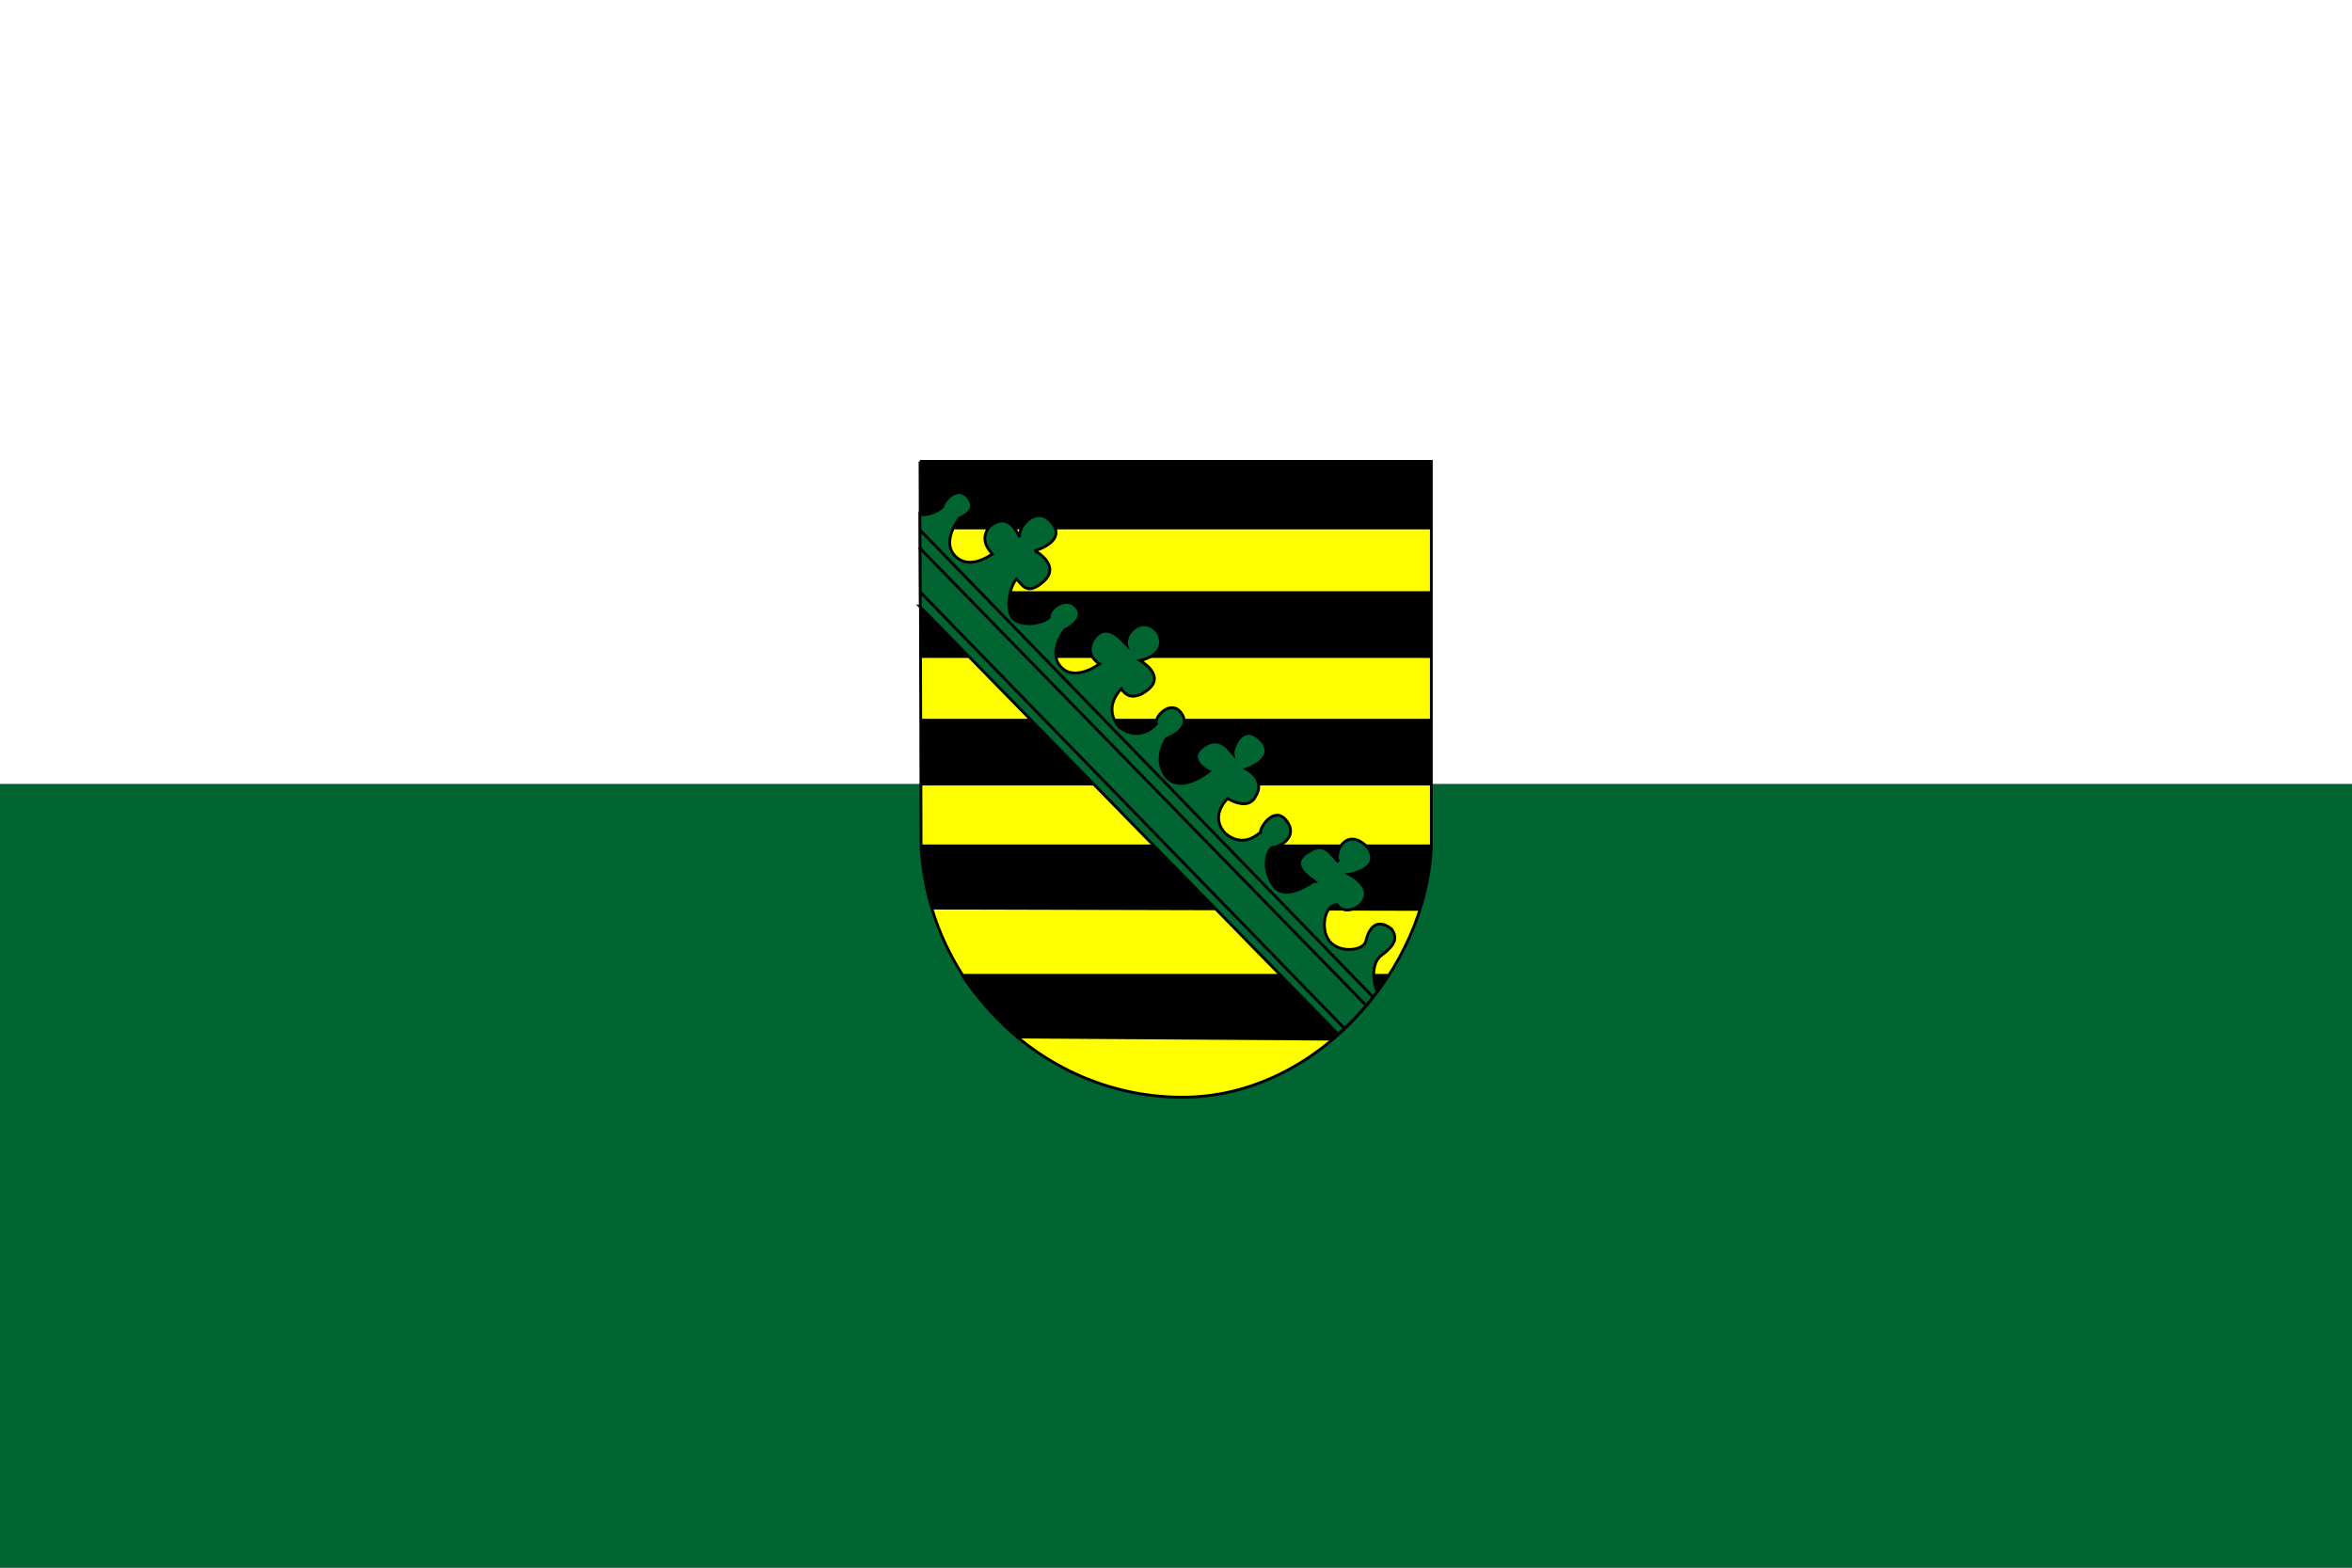
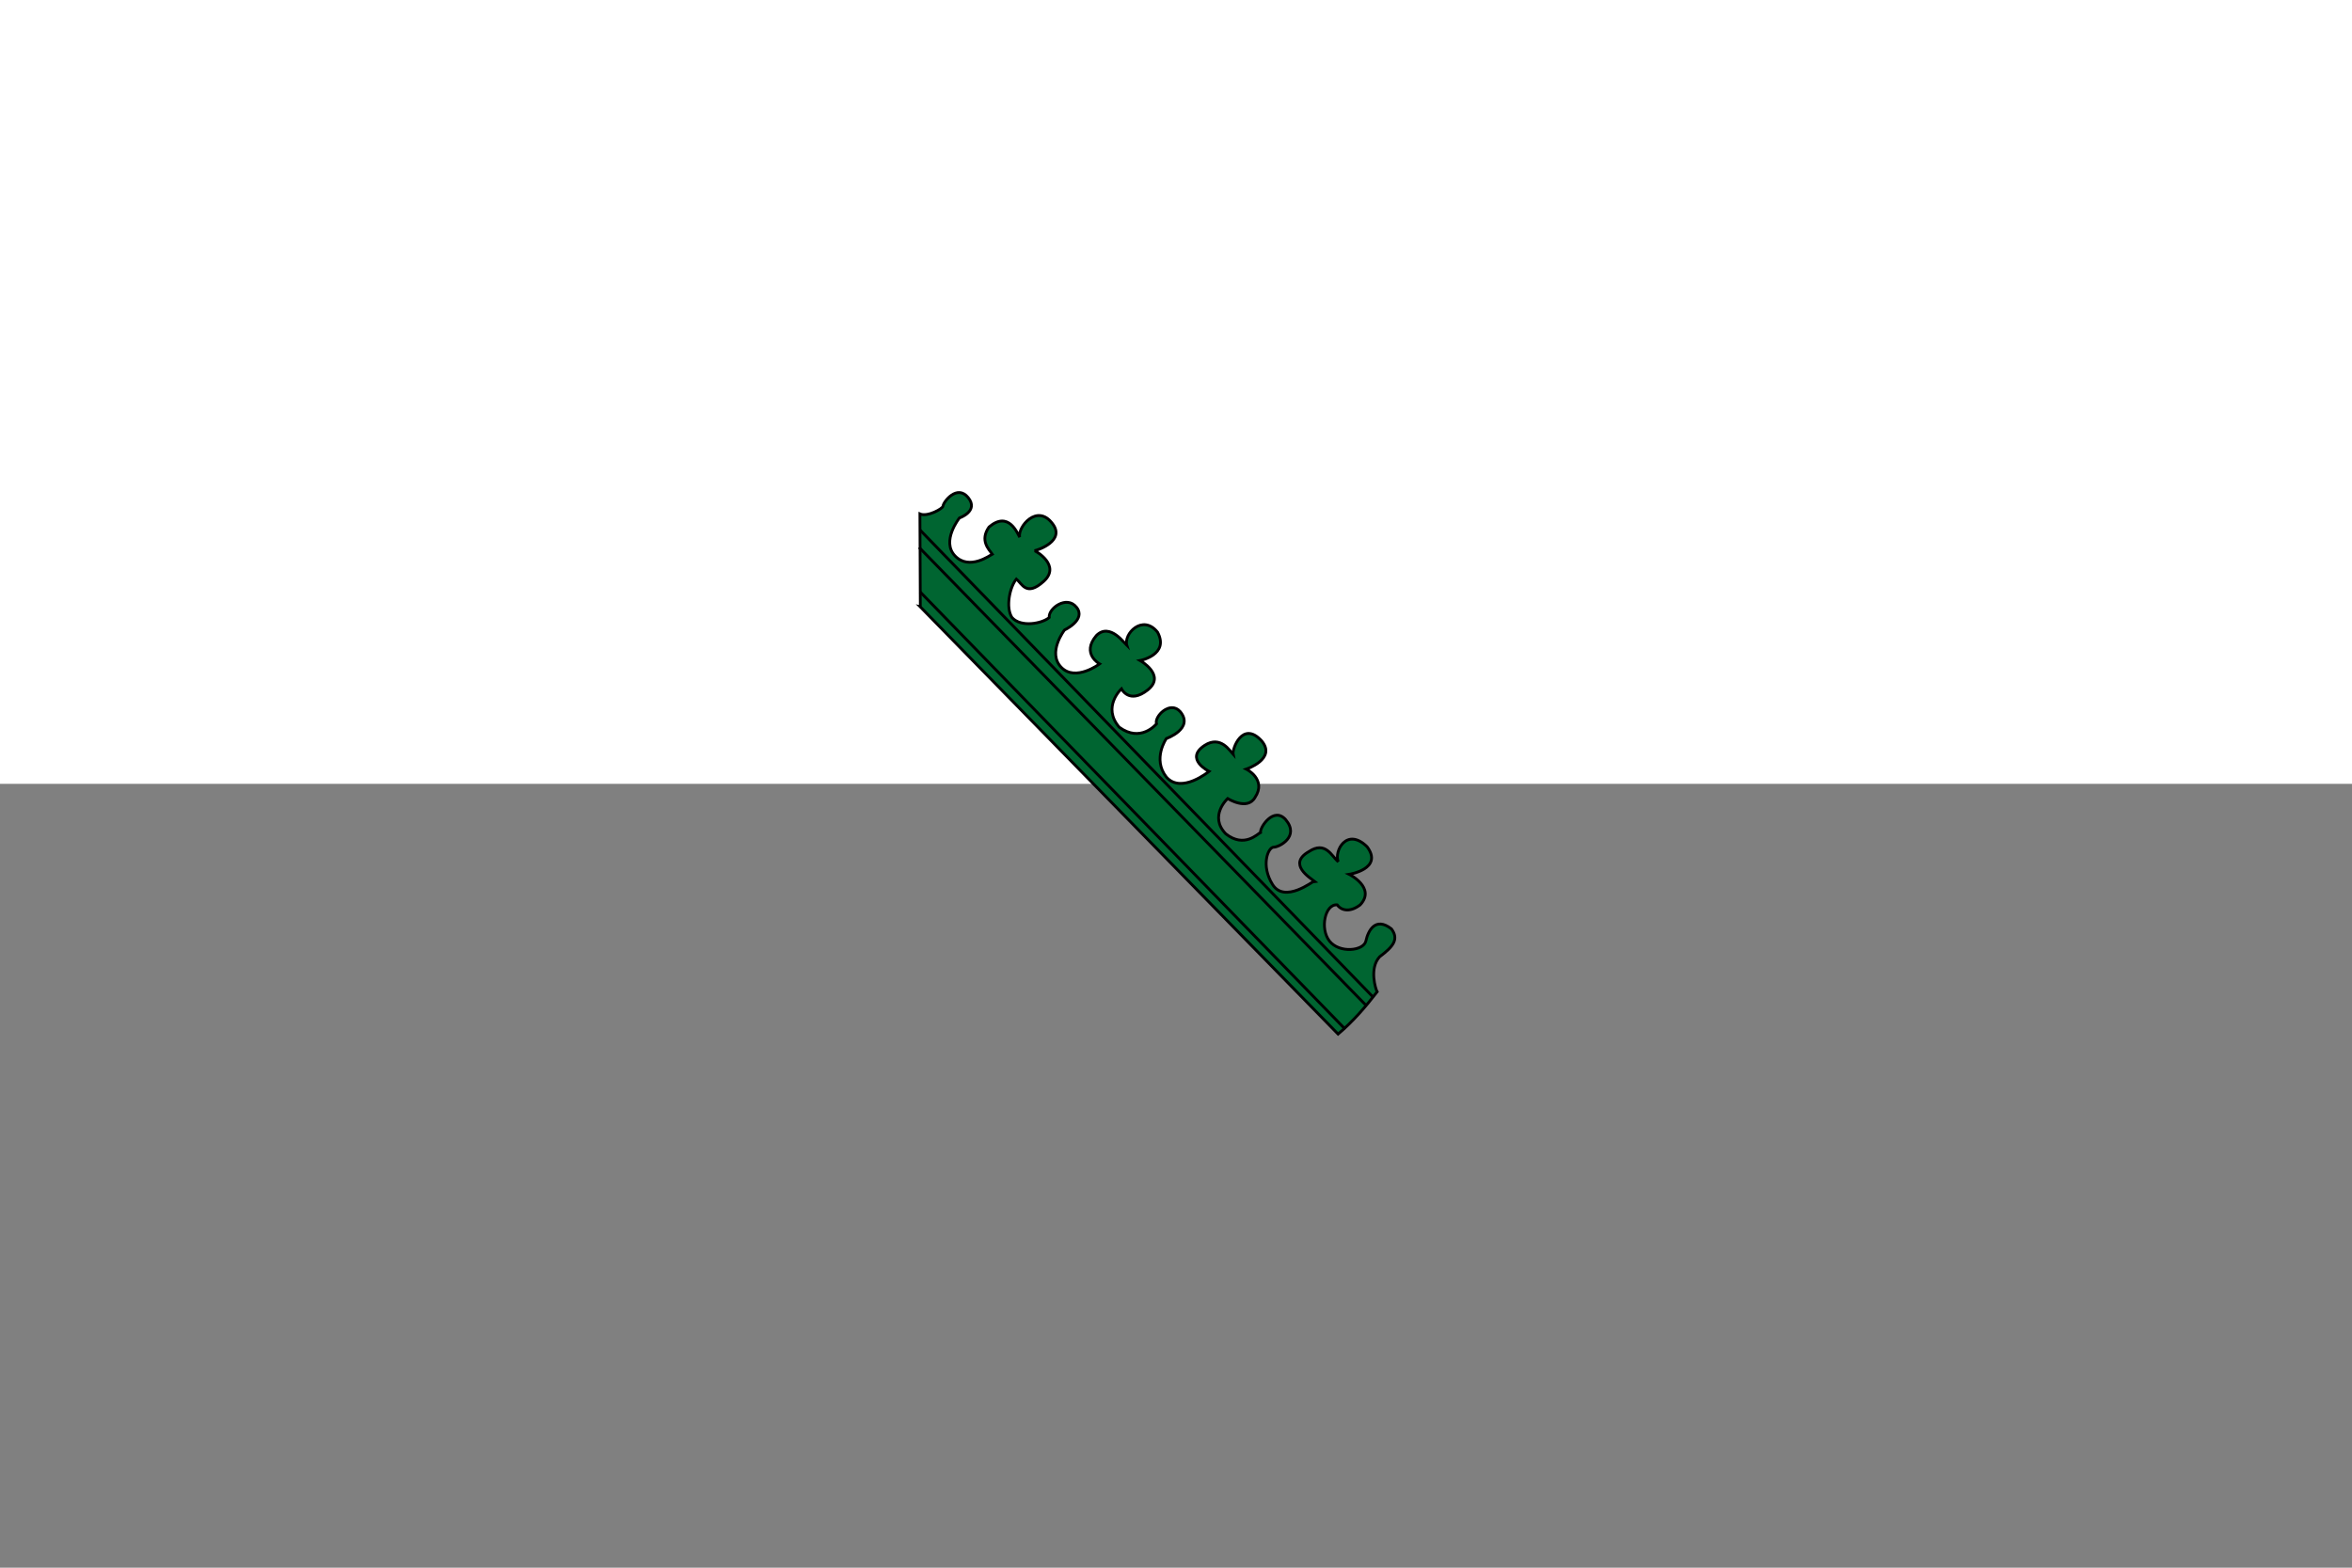
<svg xmlns="http://www.w3.org/2000/svg" viewBox="0 0 744.09 496.06">
  <rect x="0" y="0" width="744.09" height="496.06" fill="#808080" stroke="none" />
-   <path fill-rule="evenodd" fill="#006531" d="M0 248.03h744.09v248.03H0z" />
  <path fill-rule="evenodd" fill="#fff" d="M0 0h744.09v248.03H0z" />
-   <path d="M67.485 27.964h246.22v179.26c-1.93 56.06-53.95 116.36-118.63 117.04-67.3.72-123.02-51.84-127.06-115.98l-.52-180.32z" fill-rule="evenodd" stroke="#000" stroke-width="1pt" fill="#ff0" transform="matrix(.657 0 0 .679 246.72 127.01)" />
-   <path fill-rule="evenodd" d="M291.372 146.407h161.196v21.106H291.372zM291.372 187.073h161.196v21.106H291.372zM291.372 227.447h161.196v21.106H291.372zM291.372 267.225c0 7.035 1.824 14.07 3.387 20.568l154.027.408c2.436-6.859 3.82-13.717 3.781-20.976H291.371zM303.749 308.164c4.69 8.515 13.681 14.878 17.85 20.433l100.223.672c6.86-5.826 15.678-15.958 17.458-21.105H303.748z" />
  <path d="M67.622 95.747l201.18 199.1c7.1-5.82 13.13-12.55 18.82-19.7-.58-.83-4.03-10.9 1.21-16.34 6.48-4.69 9.4-8.13 5.67-12.97-7.71-5.83-11.24.84-12.3 5.59-1.05 4.74-12.79 5.88-17.53.08-4.75-5.8-2.11-17.4 3.69-16.87 1.65 2.27 5.7 3.95 11.07 0 7.77-7.94-5.27-14.24-5.27-14.24s16.6-2.52 8.6-12.87c-9.82-9.27-16.01 2.11-13.88 6.99-3.17-2.51-6.09-9.91-14.23-4.66-10.3 5.74.67 12.21 2.64 13.7-.53 0-14.24 10.55-20.04 1.59-5.8-8.97-2.11-17.4.53-17.4s12.66-4.91 5.8-12.82c-5.77-6.33-12.54 3.64-12.13 5.96-1.24.5-7.77 7.5-16.73.64-8.3-8.34.92-16.45.92-16.45s9.48 5.8 13.18-.53c5.76-8.4-4.22-13.18-4.22-13.18s14.76-4.75 7.38-13.18c-9.12-9.6-14.3 3.71-13.71 6.33-1.4-1.46-6.01-9.06-13.71-4.22-10.01 6.32 2.11 12.12 2.11 12.12s-13.37 10.66-20.56 2.64c-6.85-8.44 0-17.93 0-17.93s13.52-4.66 6.66-12.57c-4.94-5.33-12.65 2.4-11.41 5.72-.49.5-7.74 8.75-17.92 1.58-8.44-9.49 1.05-17.92 1.05-17.92s3.69 7.38 12.66.52c8.96-6.85-3.69-13.7-3.69-13.7s14.23-2.64 8.43-13.18c-7.21-8.724-16.7.89-14.76 6.32-.63-.54-8.21-11.19-14.76-4.74-7.38 8.43 1.58 13.18 1.58 13.18s-11.6 8.43-18.45 1.58c-6.86-6.86 1.58-17.4 1.58-17.4s10.54-4.74 5.8-10.544c-4.75-5.799-13.71.528-13.18 4.744-3.38 2.81-13.6 4.75-17.93 0-3.16-4.744-1.05-14.234 2.11-17.924 2.67 2.035 4.75 8.435 13.18 1.054 8.44-7.381-3.81-14.176-4.47-14.259 1.91-.332 15.02-4.721 8.69-12.629-7.41-9.568-16.87 1.581-15.82 6.326-1.1-1.893-5.35-12.463-14.76-4.745-4.516 6.225-.18 10.301 1.58 12.654-1.05.527-11.046 7.688-17.9.835-6.854-6.854 2.085-17.706 2.085-17.706s9.49-3.164 4.218-9.49c-5.273-6.327-11.907 1.864-12.156 3.998 0 1.054-7.405 5.189-11.096 3.607l.191 43.306z" fill-rule="evenodd" stroke="#000" stroke-width="1pt" fill="#006531" transform="matrix(.657 0 0 .679 246.72 127.01)" />
  <path d="M67.482 59.926l217.79 217.29M67.032 68.024l214.89 213.1M67.482 88.719l204.7 203.79" stroke="#000" stroke-width="1pt" fill="none" transform="matrix(.657 0 0 .679 246.72 127.01)" />
</svg>